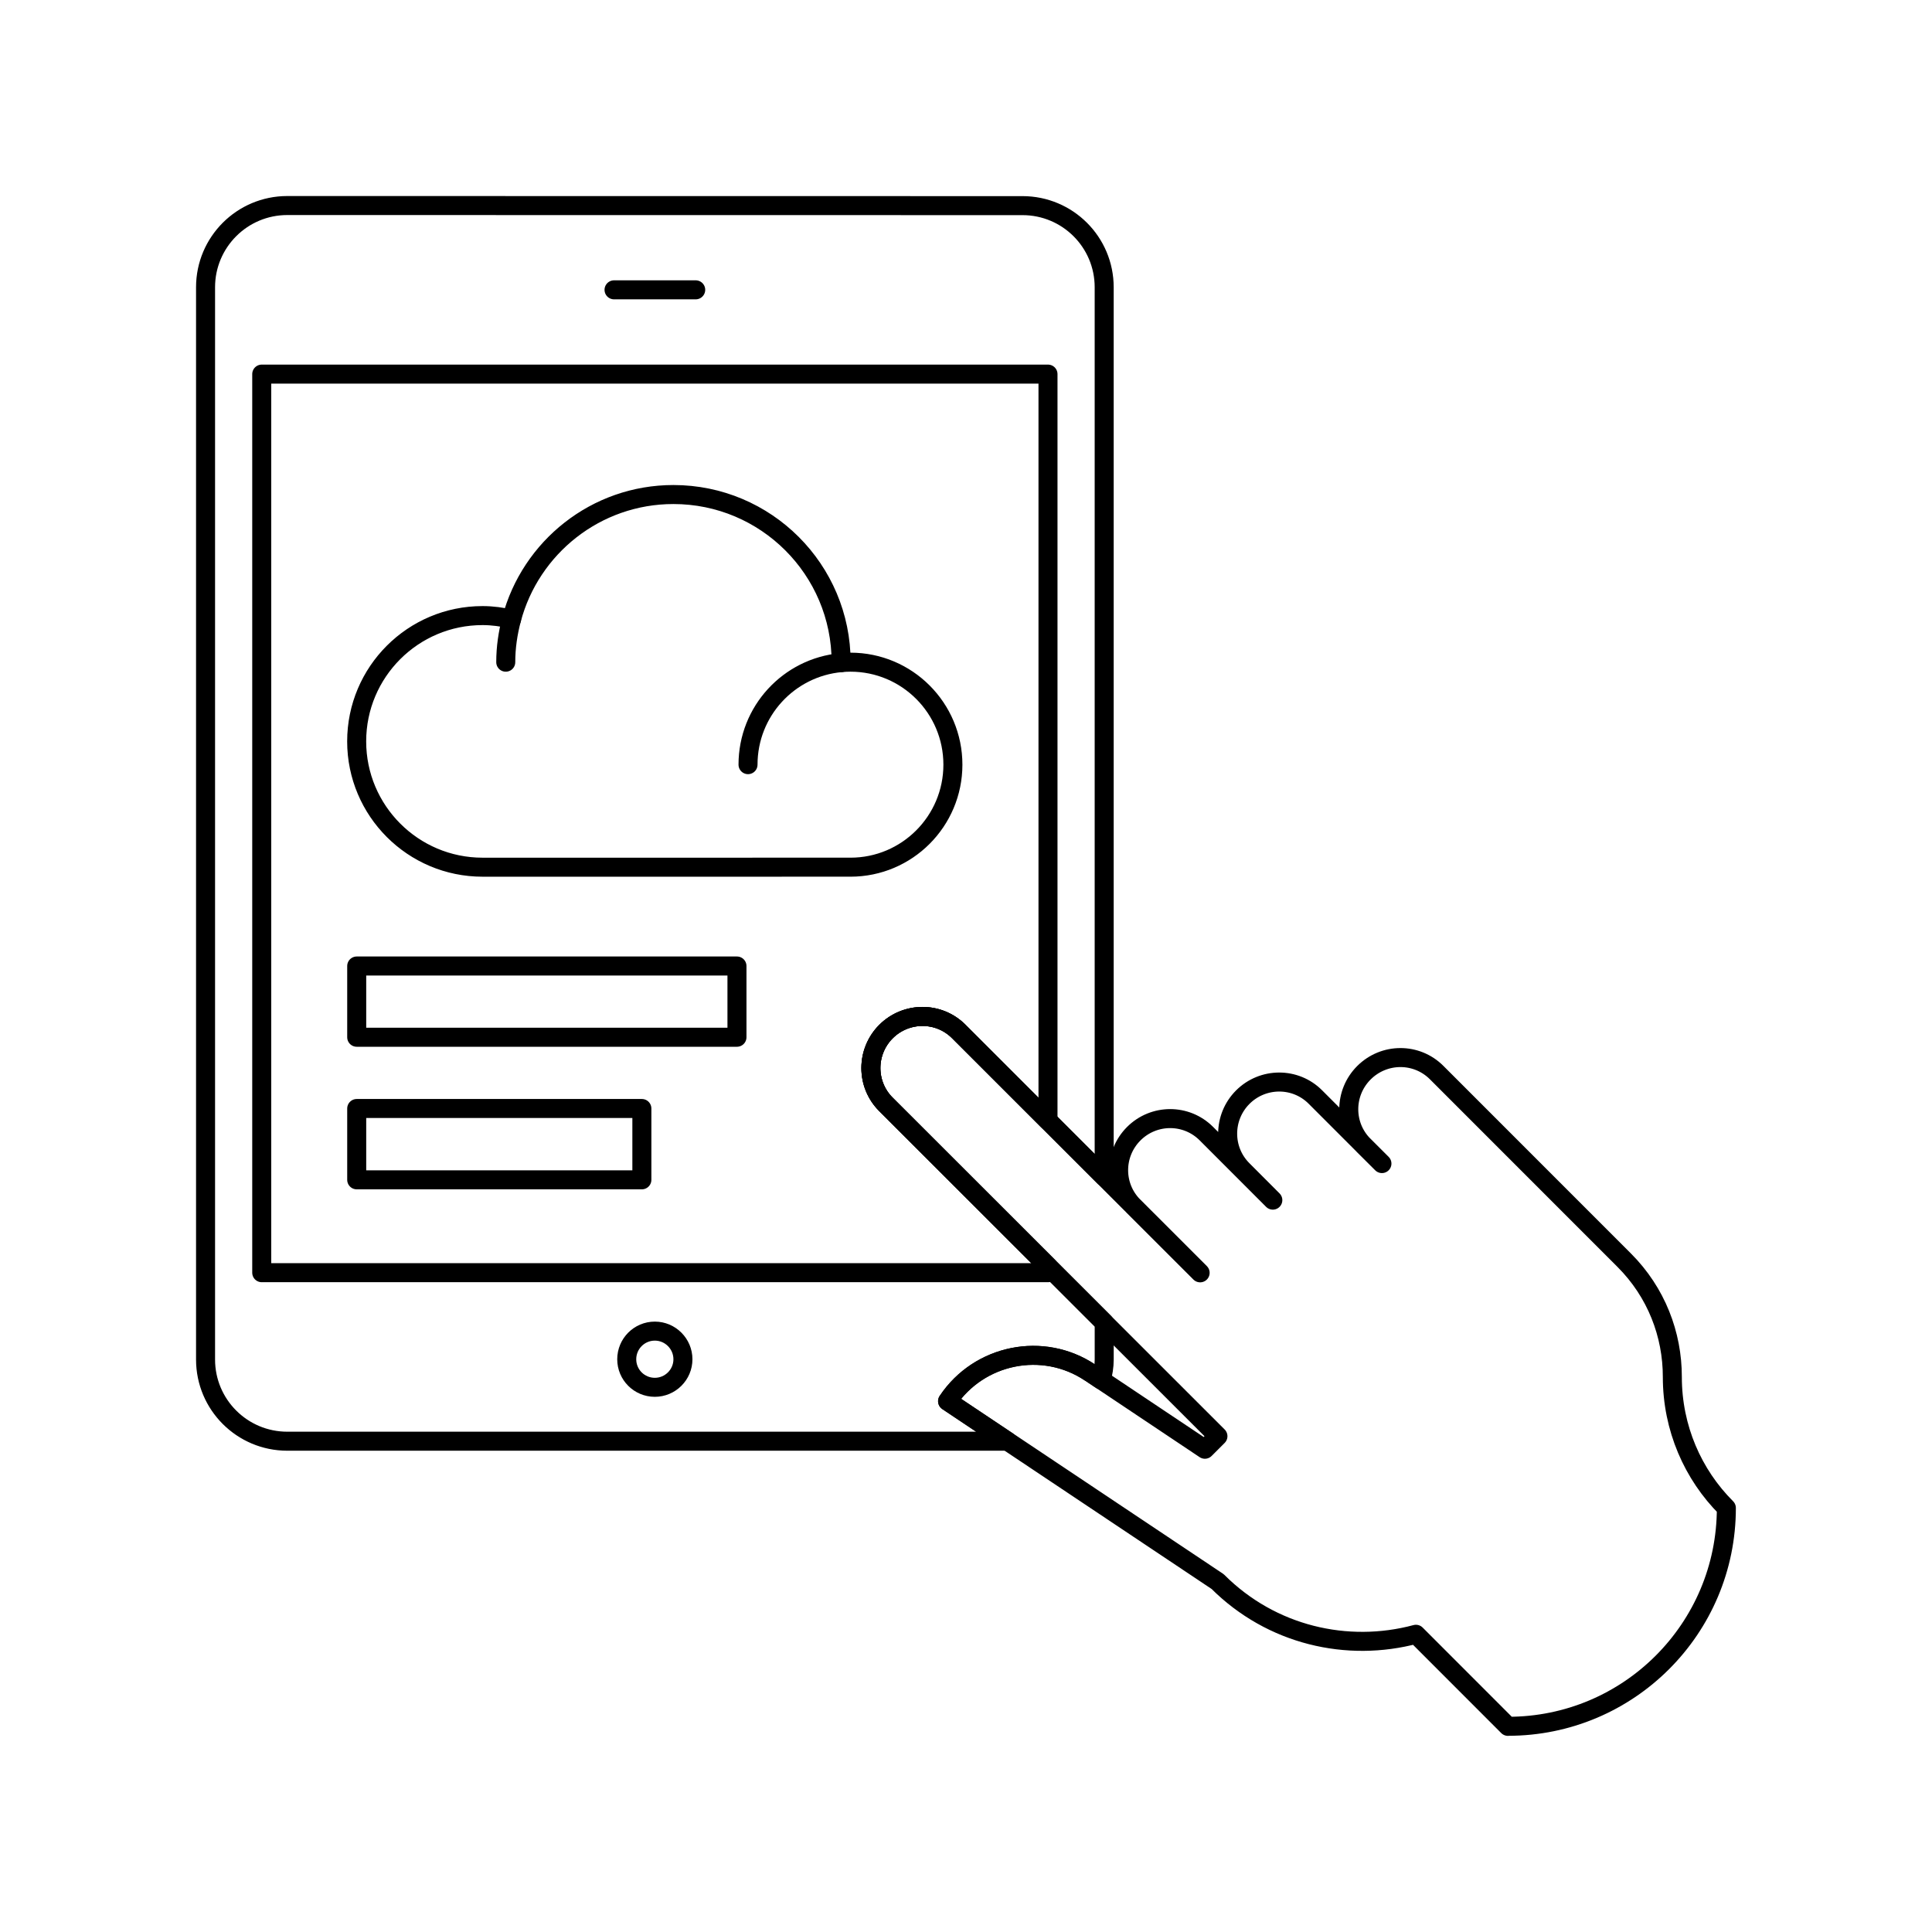
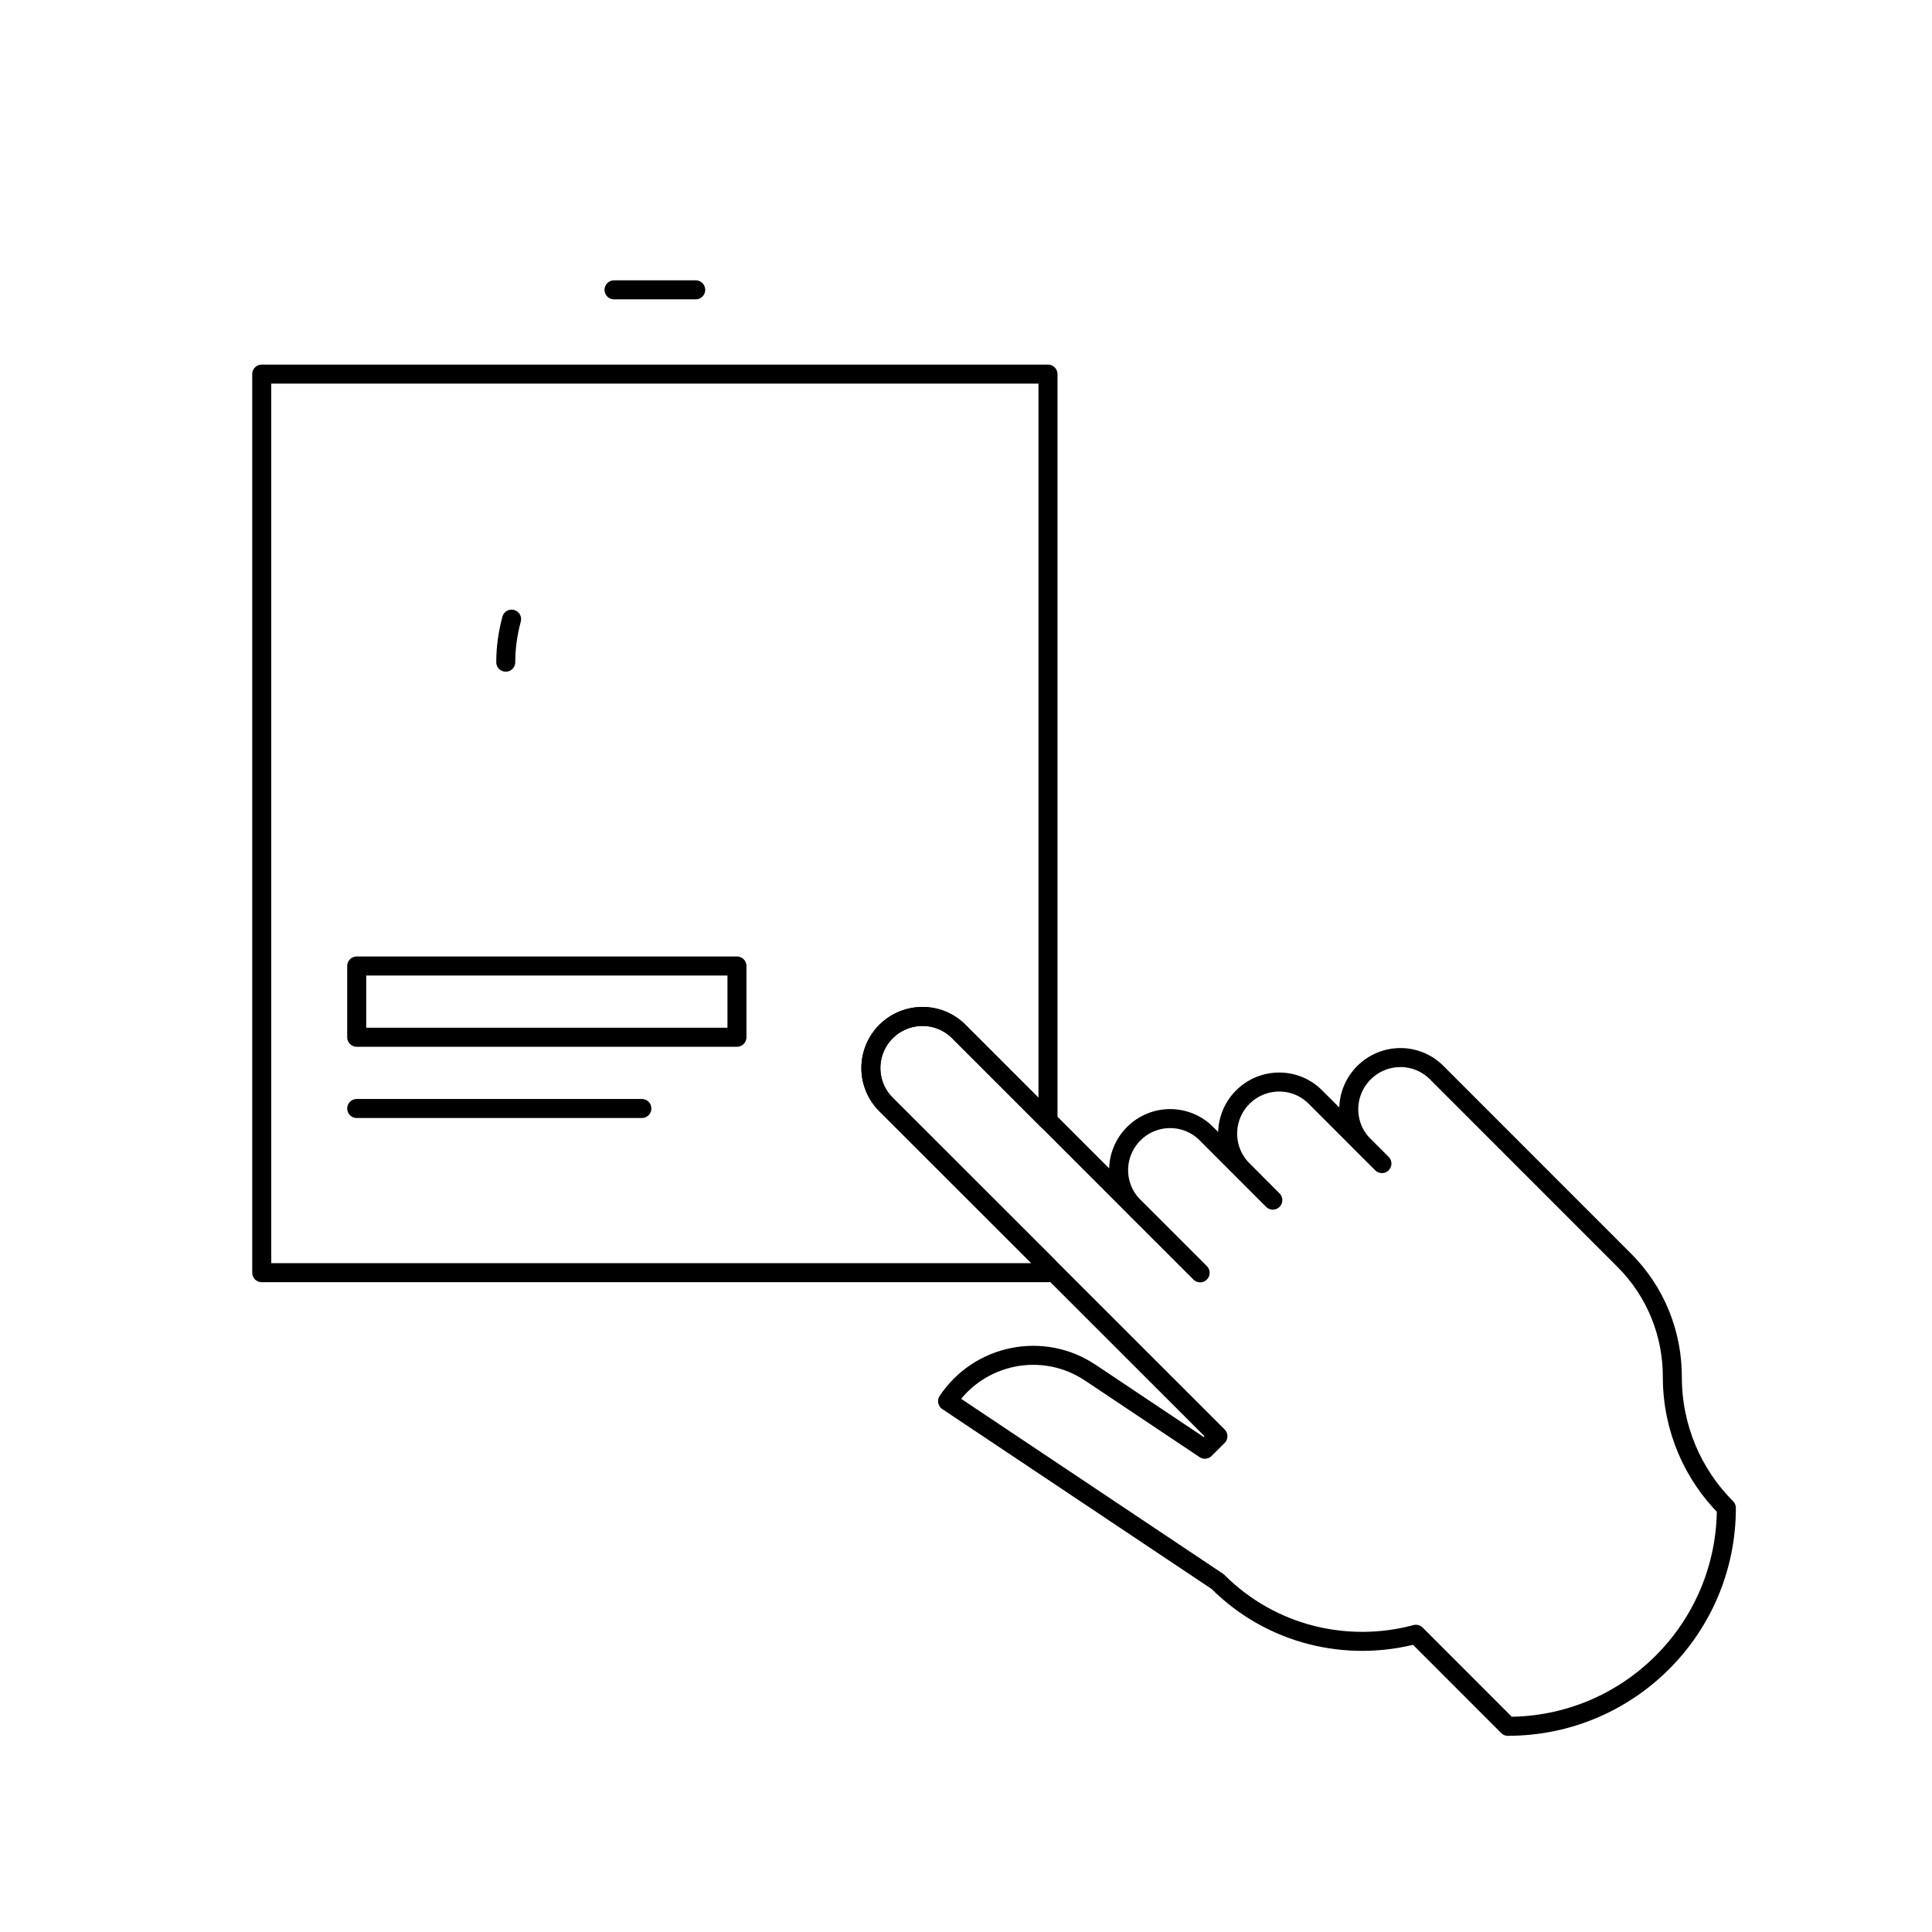
<svg xmlns="http://www.w3.org/2000/svg" width="800px" height="800px" version="1.1" viewBox="144 144 512 512">
  <g fill="none" stroke="#000000" stroke-linecap="round" stroke-linejoin="round" stroke-miterlimit="10">
    <path transform="matrix(5.038 0 0 5.038 148.09 148.09)" d="m35.784 14.434h-4.296z" />
-     <path transform="matrix(5.038 0 0 5.038 148.09 148.09)" d="m35.112 70.689c0 0.813-0.665 1.475-1.478 1.475-0.82 0-1.478-0.661-1.478-1.475 0-0.816 0.658-1.481 1.478-1.481 0.813 0 1.478 0.665 1.478 1.481z" />
    <path transform="matrix(5.038 0 0 5.038 148.09 148.09)" d="m54.315 65.801-8.527-8.522c-1.054-1.055-1.051-2.767 0.007-3.828 1.058-1.054 2.77-1.061 3.824-0.007l4.696 4.696v-39.273h-41.359v47.268h41.359z" />
-     <path transform="matrix(5.038 0 0 5.038 148.09 148.09)" d="m49.034 72.895c1.661-2.487 5.023-3.159 7.497-1.505h0.004l0.582 0.389c0.093-0.345 0.155-0.702 0.155-1.074v-1.95l-11.484-11.477c-1.054-1.055-1.051-2.767 0.007-3.828 1.058-1.054 2.77-1.061 3.824-0.007l7.652 7.651v-46.795c0-2.374-1.923-4.294-4.297-4.294l-38.675-0.005c-2.373 0-4.298 1.926-4.298 4.298v56.405c0 2.373 1.926 4.296 4.298 4.296h37.883z" />
    <path transform="matrix(5.038 0 0 5.038 148.09 148.09)" d="m49.619 53.443 12.699 12.699-3.5-3.497c-1.055-1.055-1.048-2.763 0.007-3.82 1.058-1.058 2.766-1.062 3.82-0.007l3.497 3.5-1.589-1.592c-1.054-1.055-1.047-2.767 0.007-3.824 1.058-1.058 2.771-1.062 3.821-0.007l2.542 2.543 0.958 0.957-0.958-0.954c-1.054-1.054-1.047-2.767 0.011-3.824 1.062-1.061 2.77-1.064 3.824-0.01l9.863 9.866c1.698 1.695 2.539 3.917 2.536 6.146 0 2.694 1.081 5.13 2.842 6.891 7.76e-4 6.345-5.141 11.489-11.488 11.485v0.004l-4.841-4.844c-3.61 0.968-7.606 0.052-10.429-2.771l-14.208-9.491c1.661-2.487 5.023-3.159 7.497-1.505h0.004l6.035 4.034 0.686-0.686-17.467-17.46c-1.054-1.055-1.051-2.767 0.007-3.828 1.058-1.053 2.77-1.059 3.824-0.006z" />
-     <path transform="matrix(5.038 0 0 5.038 148.09 148.09)" d="m43.432 34.044c0.162-0.014 0.328-0.024 0.493-0.024 2.977 0 5.388 2.415 5.388 5.392 0 2.973-2.412 5.392-5.388 5.392l-19.353 7.75e-4c-3.659 0-6.622-2.97-6.622-6.618 0-3.652 2.962-6.617 6.622-6.617 0.523 0 1.033 0.071 1.526 0.188 0.999-3.769 4.431-6.556 8.513-6.556 4.872 0 8.823 3.948 8.823 8.821 0 0.009-0.002 0.016-0.002 0.022z" />
-     <path transform="matrix(5.038 0 0 5.038 148.09 148.09)" d="m38.536 39.411c0-2.814 2.15-5.119 4.896-5.367-2.746 0.248-4.896 2.553-4.896 5.367z" />
    <path transform="matrix(5.038 0 0 5.038 148.09 148.09)" d="m25.792 34.021c0-0.784 0.114-1.54 0.307-2.265-0.193 0.724-0.307 1.482-0.307 2.265z" />
    <path transform="matrix(5.038 0 0 5.038 148.09 148.09)" d="m17.952 50.002h20.002v3.748h-20.002z" />
-     <path transform="matrix(5.038 0 0 5.038 148.09 148.09)" d="m17.952 57.498h15v3.752h-15z" />
+     <path transform="matrix(5.038 0 0 5.038 148.09 148.09)" d="m17.952 57.498h15h-15z" />
  </g>
</svg>